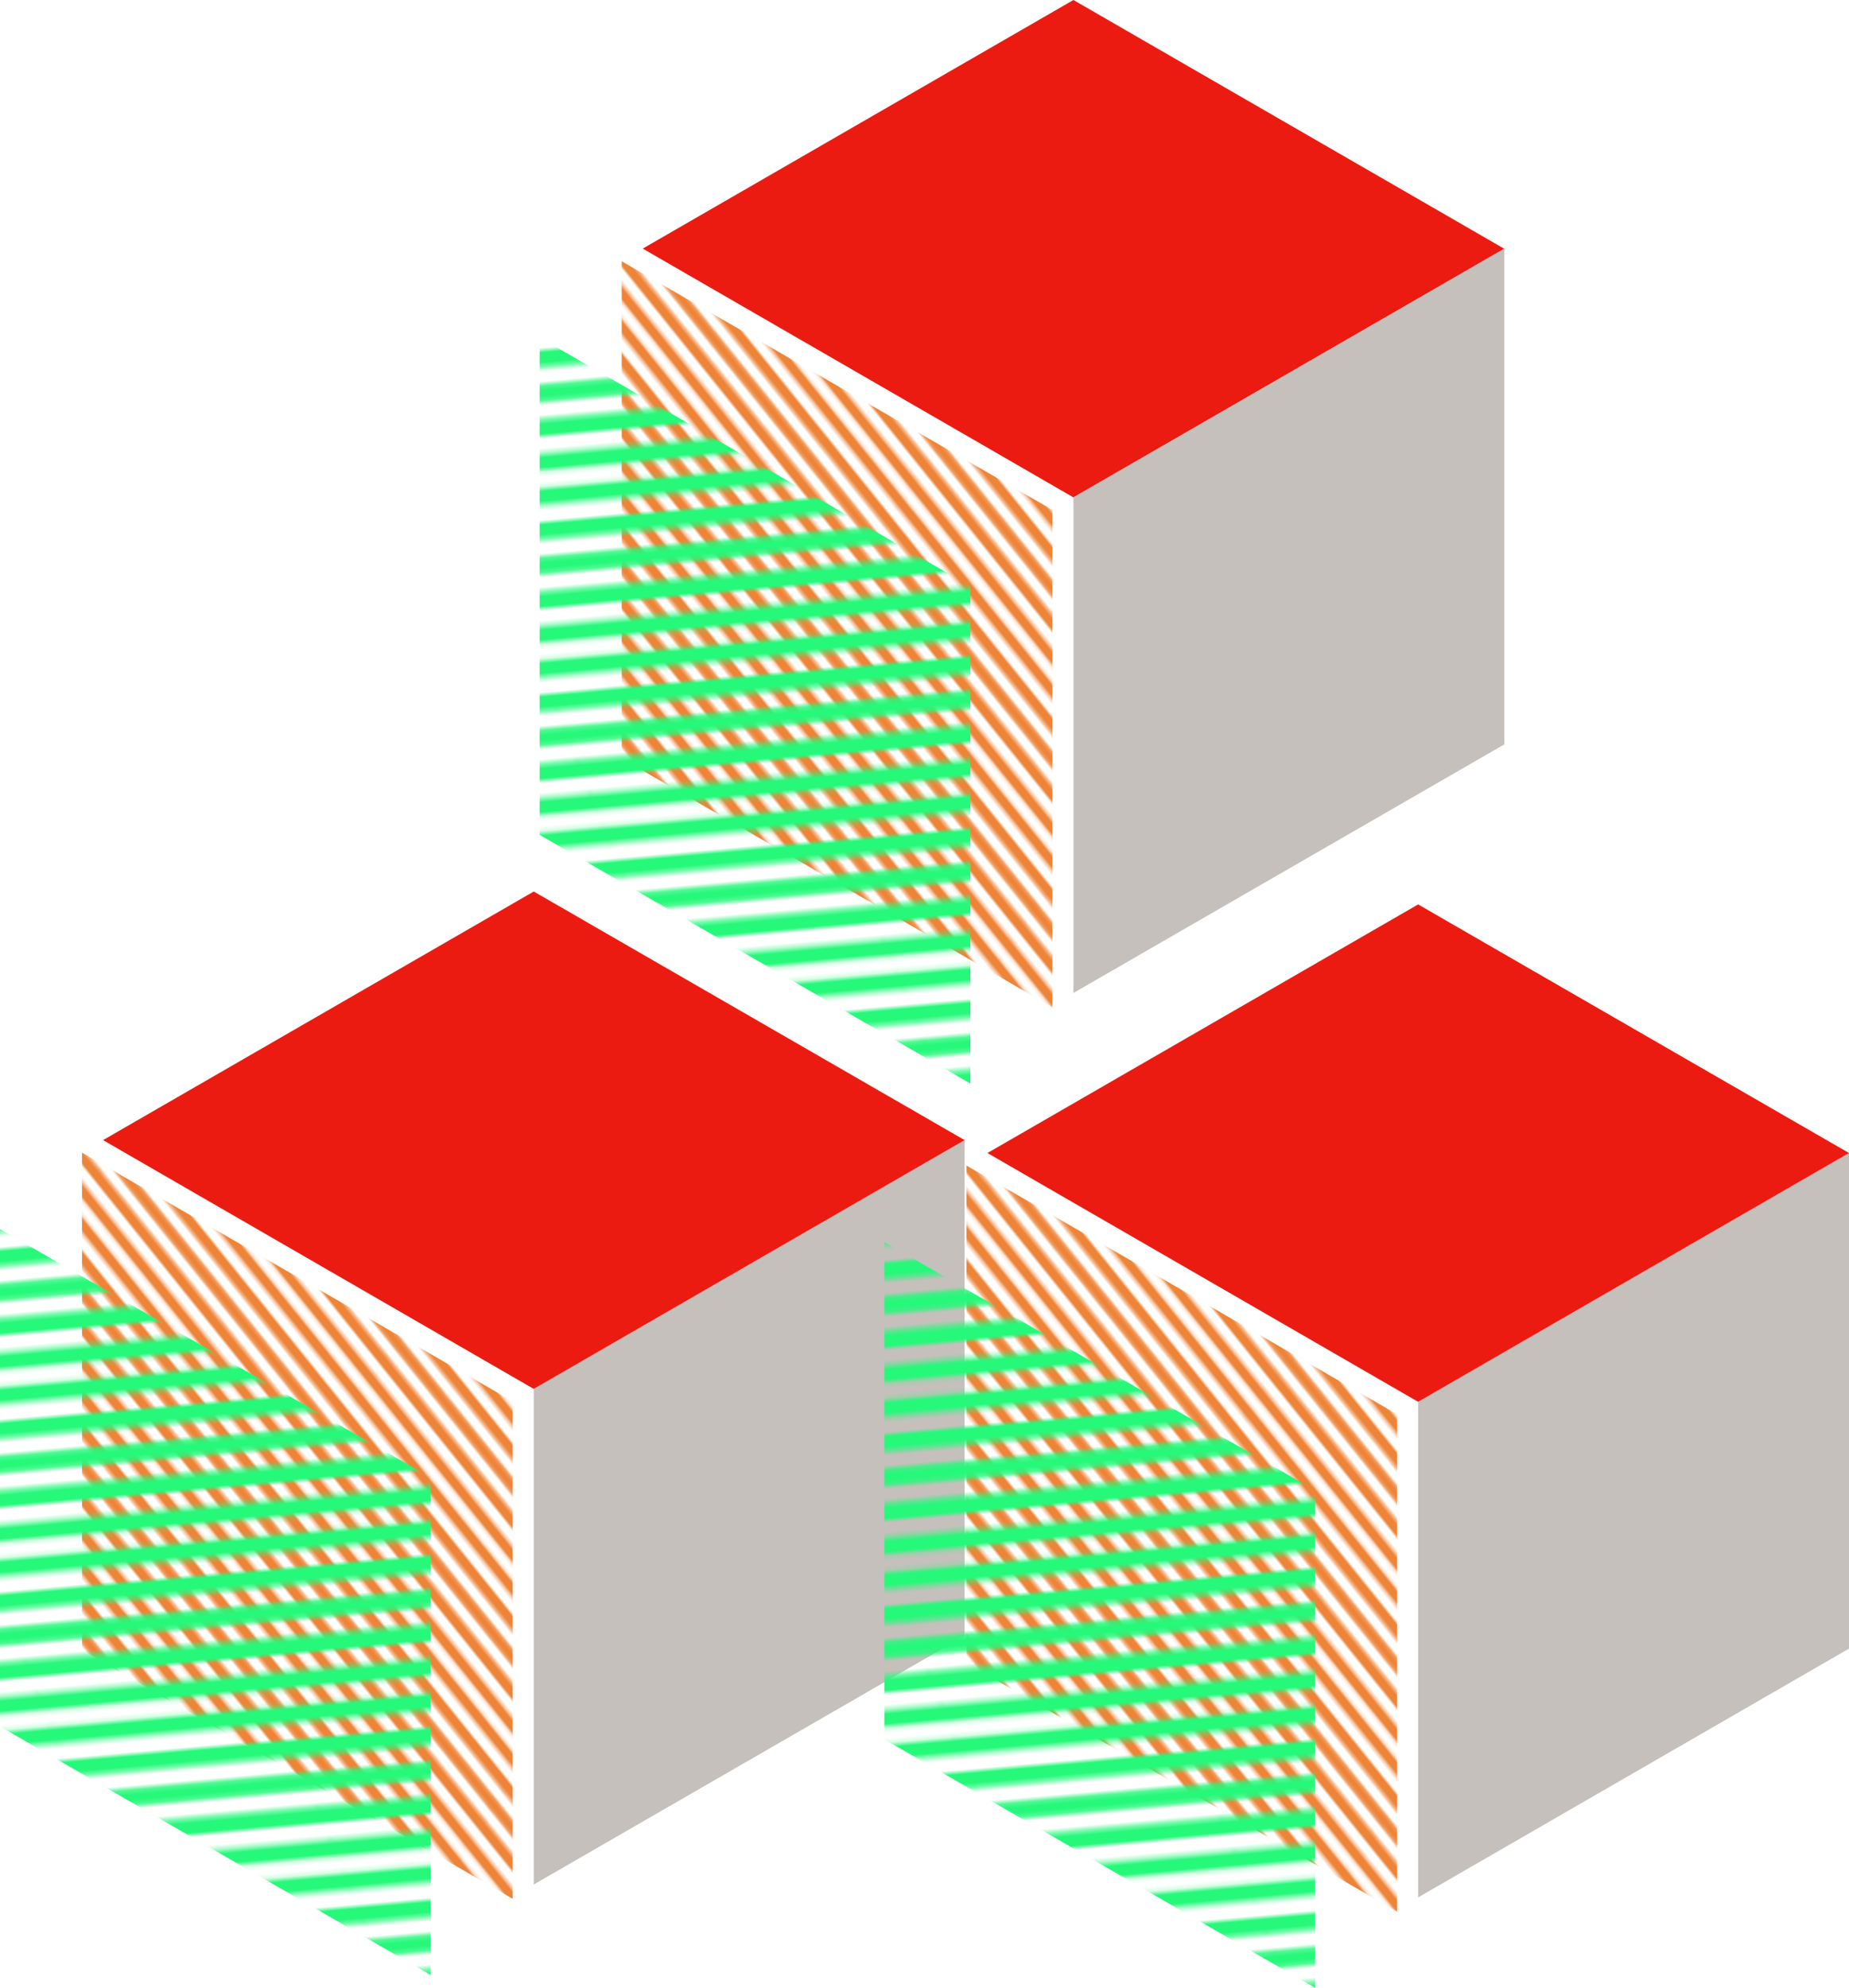
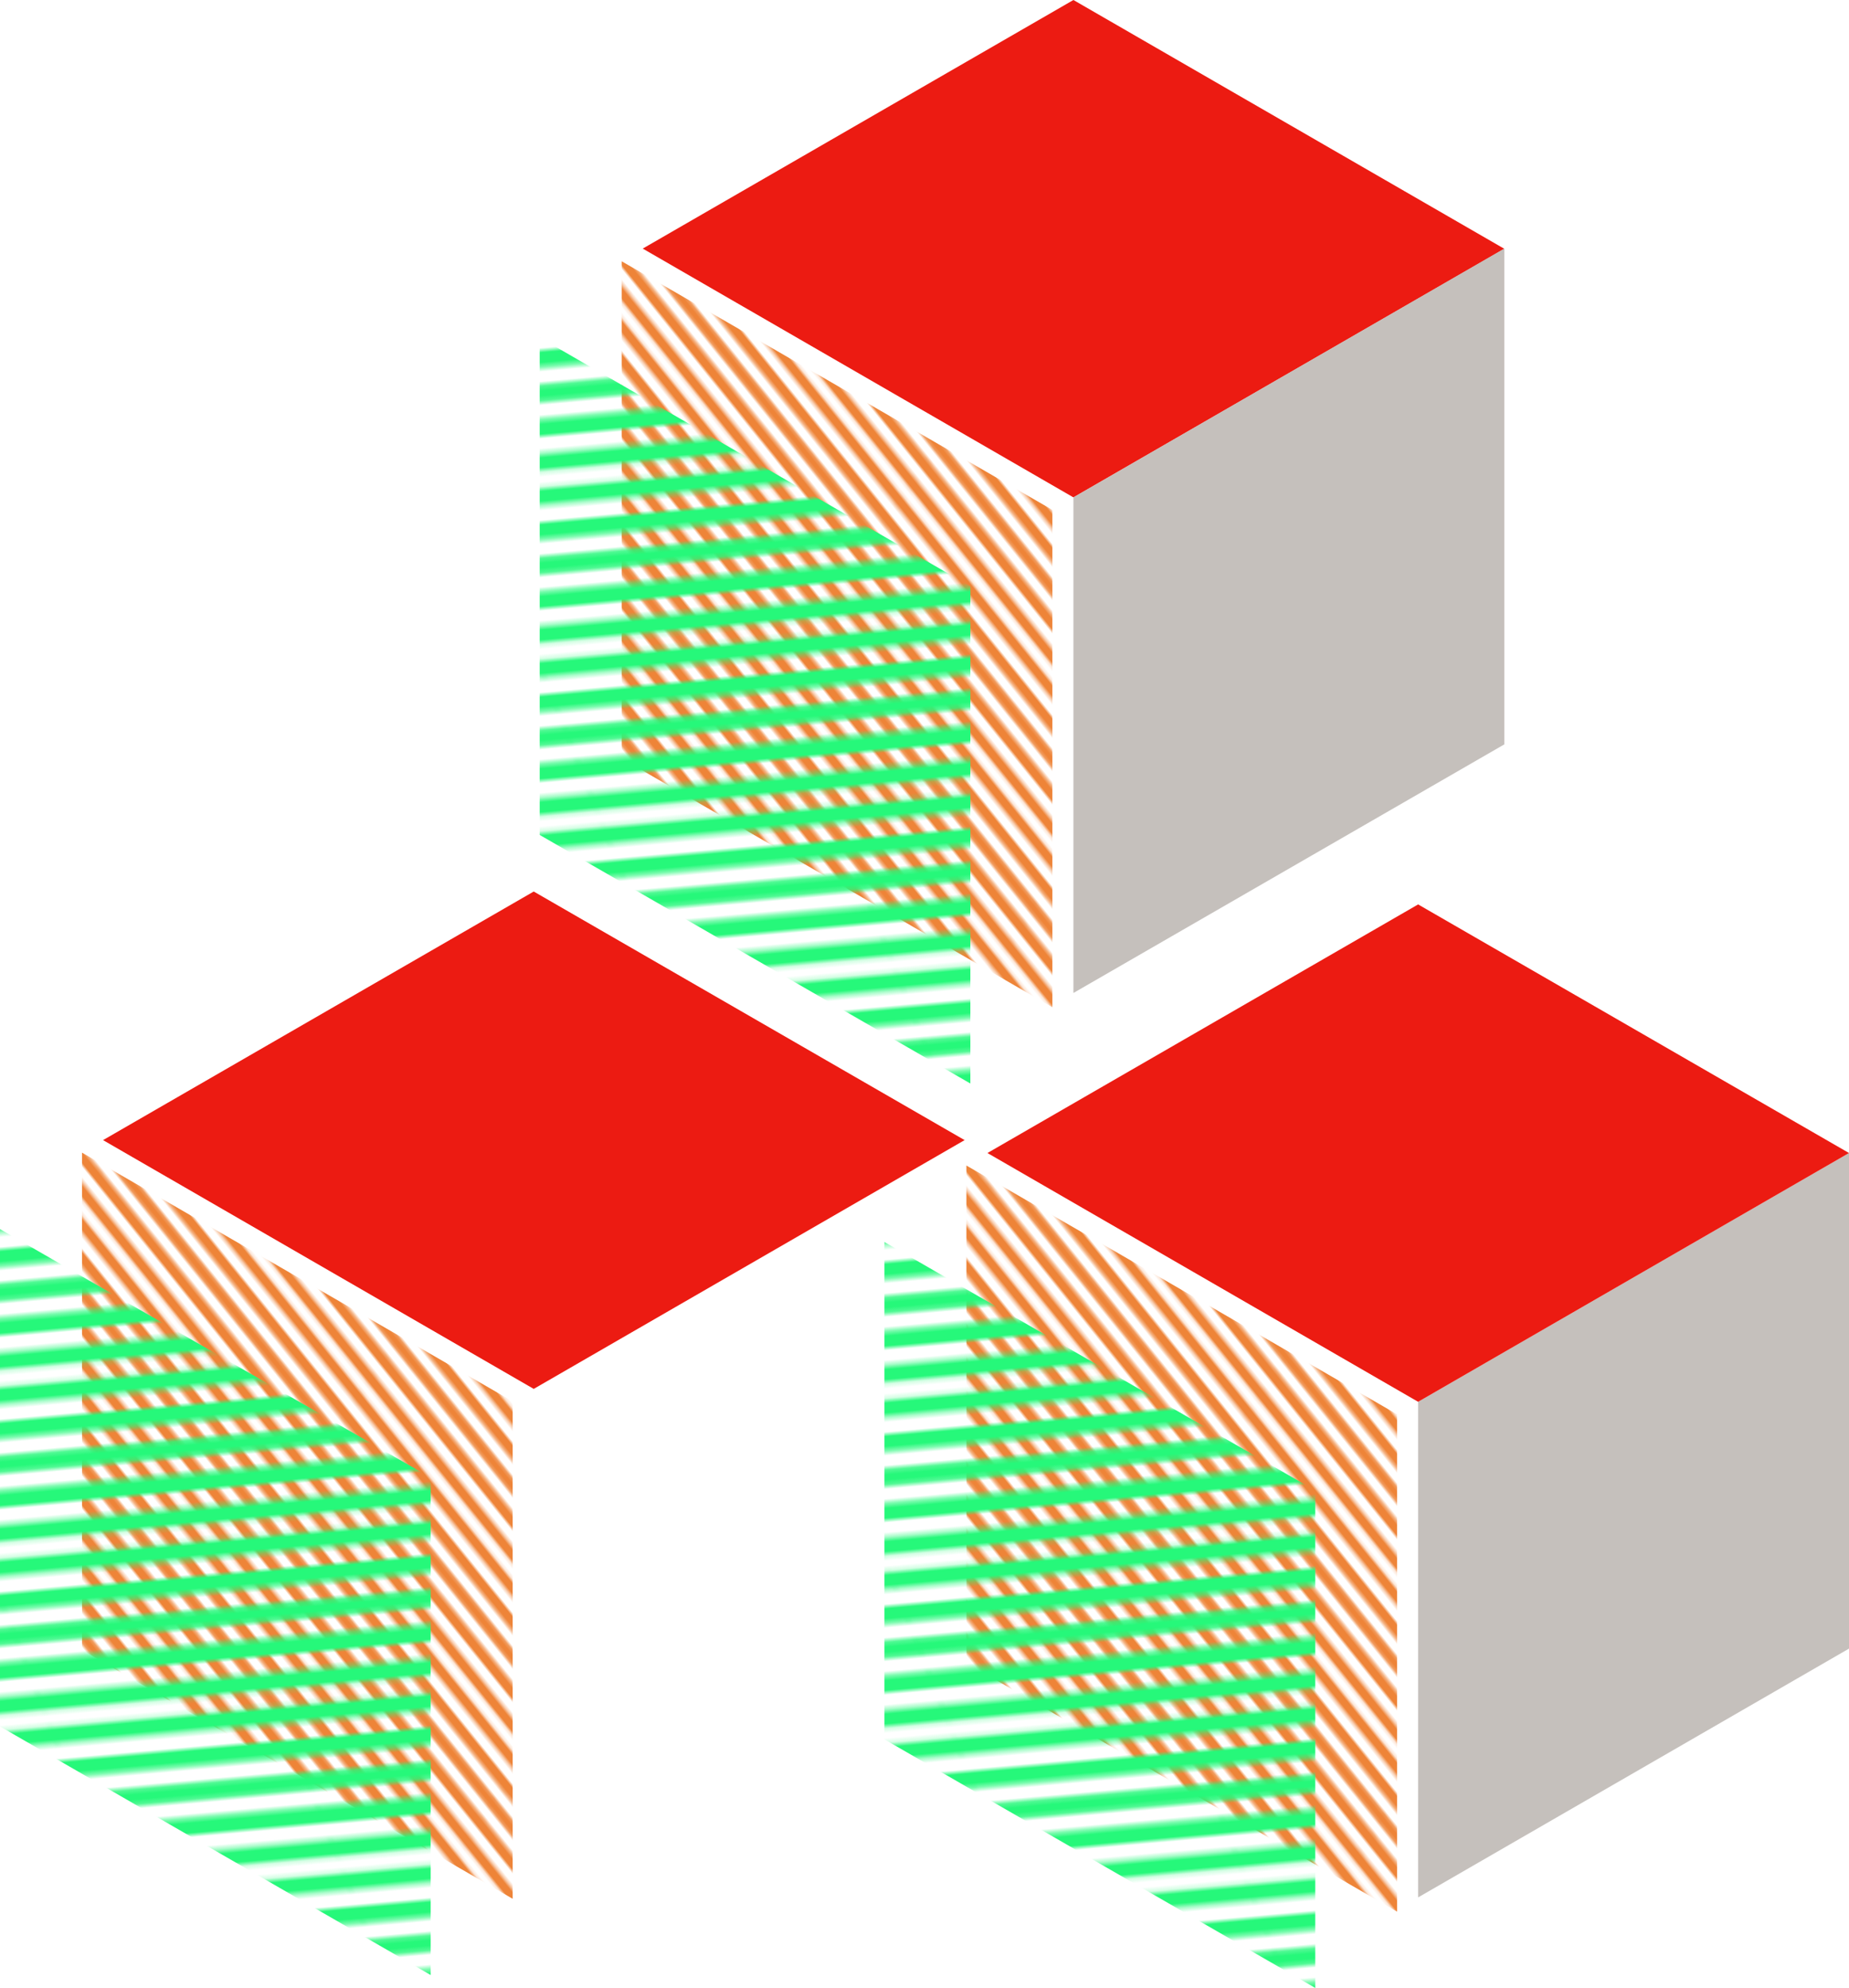
<svg xmlns="http://www.w3.org/2000/svg" xmlns:xlink="http://www.w3.org/1999/xlink" id="_イヤー_2" viewBox="0 0 93.12 100.12">
  <defs>
    <style>.cls-1{fill:url(#_0_lpi_50__6-3);}.cls-2{fill:#c5c0bc;}.cls-3{fill:#ec1b12;}.cls-4{fill:url(#_0_lpi_50__7);}.cls-5{stroke:#ee8438;}.cls-5,.cls-6,.cls-7{fill:none;}.cls-5,.cls-7{stroke-width:3.6px;}.cls-8{fill:url(#_0_lpi_50__6);}.cls-9{fill:url(#_0_lpi_50__6-2);}.cls-10{fill:url(#_0_lpi_50__7-2);}.cls-7{stroke:#26f87a;}.cls-11{fill:url(#_0_lpi_50__7-3);}</style>
    <pattern id="_0_lpi_50__7" x="0" y="0" width="72" height="72" patternTransform="translate(-4042.99 -4224.7) rotate(51.21) scale(.25 .15) skewX(9.9)" patternUnits="userSpaceOnUse" viewBox="0 0 72 72">
      <g>
        <rect class="cls-6" width="72" height="72" />
        <g>
          <line class="cls-5" x1="71.75" y1="68.4" x2="144.25" y2="68.4" />
          <line class="cls-5" x1="71.75" y1="54" x2="144.25" y2="54" />
          <line class="cls-5" x1="71.75" y1="39.6" x2="144.25" y2="39.6" />
          <line class="cls-5" x1="71.75" y1="25.2" x2="144.25" y2="25.2" />
          <line class="cls-5" x1="71.75" y1="10.8" x2="144.25" y2="10.8" />
          <line class="cls-5" x1="71.75" y1="61.2" x2="144.25" y2="61.2" />
          <line class="cls-5" x1="71.75" y1="46.8" x2="144.25" y2="46.8" />
          <line class="cls-5" x1="71.75" y1="32.4" x2="144.25" y2="32.4" />
          <line class="cls-5" x1="71.75" y1="18" x2="144.25" y2="18" />
          <line class="cls-5" x1="71.75" y1="3.6" x2="144.25" y2="3.6" />
        </g>
        <g>
          <line class="cls-5" x1="-.25" y1="68.4" x2="72.25" y2="68.4" />
          <line class="cls-5" x1="-.25" y1="54" x2="72.25" y2="54" />
          <line class="cls-5" x1="-.25" y1="39.6" x2="72.25" y2="39.6" />
          <line class="cls-5" x1="-.25" y1="25.2" x2="72.25" y2="25.2" />
          <line class="cls-5" x1="-.25" y1="10.8" x2="72.25" y2="10.8" />
          <line class="cls-5" x1="-.25" y1="61.2" x2="72.25" y2="61.2" />
          <line class="cls-5" x1="-.25" y1="46.8" x2="72.25" y2="46.8" />
          <line class="cls-5" x1="-.25" y1="32.4" x2="72.25" y2="32.4" />
          <line class="cls-5" x1="-.25" y1="18" x2="72.25" y2="18" />
          <line class="cls-5" x1="-.25" y1="3.6" x2="72.25" y2="3.6" />
        </g>
        <g>
          <line class="cls-5" x1="-72.25" y1="68.4" x2=".25" y2="68.4" />
-           <line class="cls-5" x1="-72.25" y1="54" x2=".25" y2="54" />
          <line class="cls-5" x1="-72.25" y1="39.6" x2=".25" y2="39.6" />
          <line class="cls-5" x1="-72.25" y1="25.2" x2=".25" y2="25.2" />
          <line class="cls-5" x1="-72.25" y1="10.8" x2=".25" y2="10.8" />
          <line class="cls-5" x1="-72.25" y1="61.2" x2=".25" y2="61.2" />
          <line class="cls-5" x1="-72.25" y1="46.8" x2=".25" y2="46.8" />
          <line class="cls-5" x1="-72.25" y1="32.4" x2=".25" y2="32.4" />
          <line class="cls-5" x1="-72.25" y1="18" x2=".25" y2="18" />
          <line class="cls-5" x1="-72.25" y1="3.6" x2=".25" y2="3.6" />
        </g>
      </g>
    </pattern>
    <pattern id="_0_lpi_50__6" x="0" y="0" width="72" height="72" patternTransform="translate(-2604.64 -4937.42) rotate(-5.1) scale(.16 .24) skewX(23.8)" patternUnits="userSpaceOnUse" viewBox="0 0 72 72">
      <g>
        <rect class="cls-6" width="72" height="72" />
        <g>
          <line class="cls-7" x1="71.75" y1="68.4" x2="144.25" y2="68.4" />
          <line class="cls-7" x1="71.75" y1="54" x2="144.25" y2="54" />
          <line class="cls-7" x1="71.75" y1="39.6" x2="144.25" y2="39.6" />
          <line class="cls-7" x1="71.75" y1="25.2" x2="144.25" y2="25.2" />
          <line class="cls-7" x1="71.75" y1="10.8" x2="144.25" y2="10.8" />
          <line class="cls-7" x1="71.75" y1="61.2" x2="144.25" y2="61.2" />
          <line class="cls-7" x1="71.75" y1="46.8" x2="144.25" y2="46.8" />
          <line class="cls-7" x1="71.75" y1="32.4" x2="144.25" y2="32.4" />
          <line class="cls-7" x1="71.75" y1="18" x2="144.25" y2="18" />
          <line class="cls-7" x1="71.75" y1="3.6" x2="144.25" y2="3.6" />
        </g>
        <g>
          <line class="cls-7" x1="-.25" y1="68.4" x2="72.25" y2="68.4" />
          <line class="cls-7" x1="-.25" y1="54" x2="72.25" y2="54" />
          <line class="cls-7" x1="-.25" y1="39.6" x2="72.25" y2="39.6" />
          <line class="cls-7" x1="-.25" y1="25.2" x2="72.25" y2="25.2" />
          <line class="cls-7" x1="-.25" y1="10.8" x2="72.25" y2="10.8" />
          <line class="cls-7" x1="-.25" y1="61.2" x2="72.25" y2="61.2" />
          <line class="cls-7" x1="-.25" y1="46.8" x2="72.25" y2="46.8" />
          <line class="cls-7" x1="-.25" y1="32.4" x2="72.25" y2="32.4" />
          <line class="cls-7" x1="-.25" y1="18" x2="72.25" y2="18" />
          <line class="cls-7" x1="-.25" y1="3.6" x2="72.25" y2="3.6" />
        </g>
        <g>
          <line class="cls-7" x1="-72.25" y1="68.4" x2=".25" y2="68.4" />
          <line class="cls-7" x1="-72.25" y1="54" x2=".25" y2="54" />
          <line class="cls-7" x1="-72.25" y1="39.6" x2=".25" y2="39.6" />
          <line class="cls-7" x1="-72.25" y1="25.2" x2=".25" y2="25.2" />
          <line class="cls-7" x1="-72.25" y1="10.8" x2=".25" y2="10.8" />
          <line class="cls-7" x1="-72.25" y1="61.2" x2=".25" y2="61.2" />
          <line class="cls-7" x1="-72.25" y1="46.8" x2=".25" y2="46.8" />
          <line class="cls-7" x1="-72.25" y1="32.4" x2=".25" y2="32.4" />
          <line class="cls-7" x1="-72.25" y1="18" x2=".25" y2="18" />
          <line class="cls-7" x1="-72.25" y1="3.6" x2=".25" y2="3.6" />
        </g>
      </g>
    </pattern>
    <pattern id="_0_lpi_50__7-2" patternTransform="translate(-4040.05 -4224.32) rotate(51.21) scale(.25 .15) skewX(9.9)" xlink:href="#_0_lpi_50__7" />
    <pattern id="_0_lpi_50__6-2" patternTransform="translate(-2593.54 -4933.79) rotate(-5.1) scale(.16 .24) skewX(23.8)" xlink:href="#_0_lpi_50__6" />
    <pattern id="_0_lpi_50__7-3" patternTransform="translate(-4041.55 -4232.98) rotate(51.21) scale(.25 .15) skewX(9.9)" xlink:href="#_0_lpi_50__7" />
    <pattern id="_0_lpi_50__6-3" patternTransform="translate(-2598.03 -4946.16) rotate(-5.1) scale(.16 .24) skewX(23.8)" xlink:href="#_0_lpi_50__6" />
  </defs>
  <g id="_イヤー_1-2">
    <g>
      <polygon class="cls-4" points="25.82 95.63 4.13 83.1 4.13 58.05 25.82 70.58 25.82 95.63" />
      <polygon class="cls-8" points="21.69 99.47 0 86.95 0 61.9 21.69 74.42 21.69 99.47" />
-       <polygon class="cls-2" points="48.58 82.39 26.88 94.91 26.88 69.95 48.58 57.42 48.58 82.39" />
      <polygon class="cls-3" points="26.88 69.95 5.19 57.42 26.88 44.9 48.58 57.42 26.88 69.95" />
      <polygon class="cls-10" points="70.36 96.28 48.67 83.75 48.67 58.7 70.36 71.23 70.36 96.28" />
      <polygon class="cls-9" points="66.24 100.12 44.54 87.6 44.54 62.55 66.24 75.07 66.24 100.12" />
      <polygon class="cls-2" points="93.12 83.03 71.42 95.56 71.42 70.6 93.12 58.07 93.12 83.03" />
      <polygon class="cls-3" points="71.42 70.6 49.73 58.07 71.42 45.55 93.12 58.07 71.42 70.6" />
      <polygon class="cls-3" points="54.06 25.05 32.37 12.52 54.06 0 75.76 12.53 54.06 25.05" />
      <polygon class="cls-11" points="53 50.73 31.31 38.2 31.31 13.16 53 25.68 53 50.73" />
      <polygon class="cls-1" points="48.87 54.57 27.18 42.05 27.18 17 48.87 29.53 48.87 54.57" />
      <polygon class="cls-2" points="75.76 37.49 54.06 50.01 54.06 25.05 75.76 12.52 75.76 37.49" />
    </g>
  </g>
</svg>